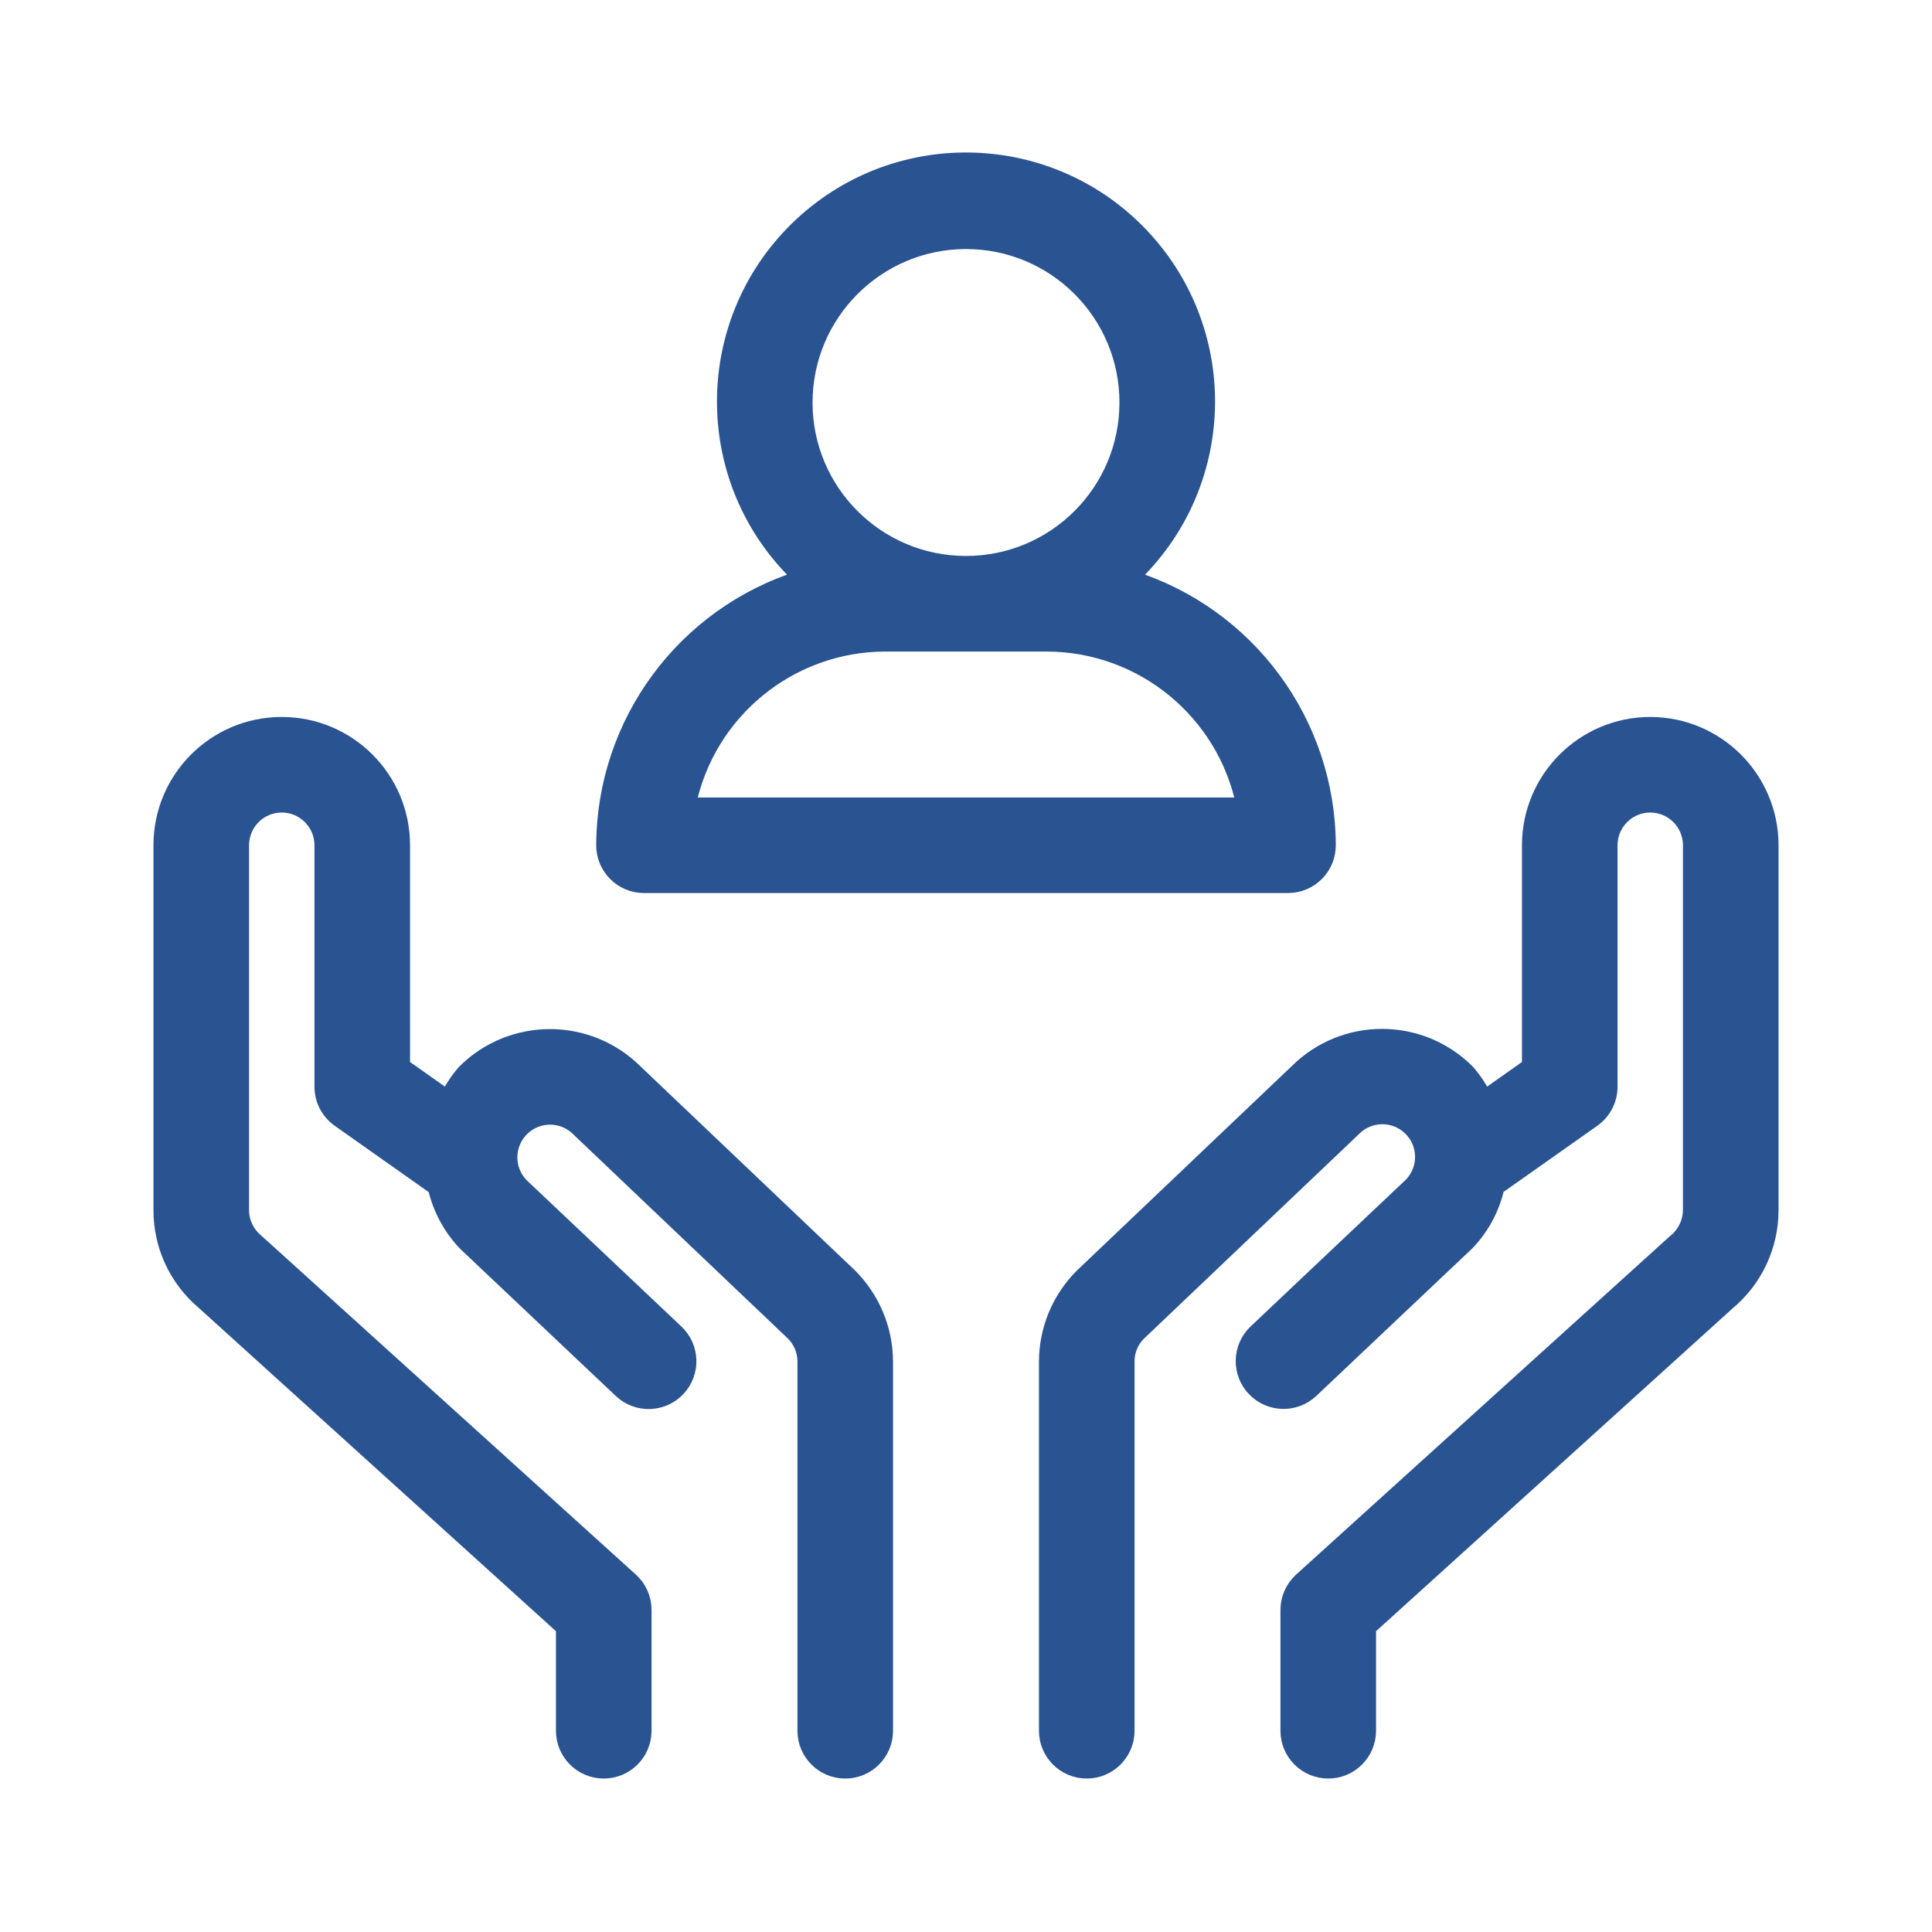
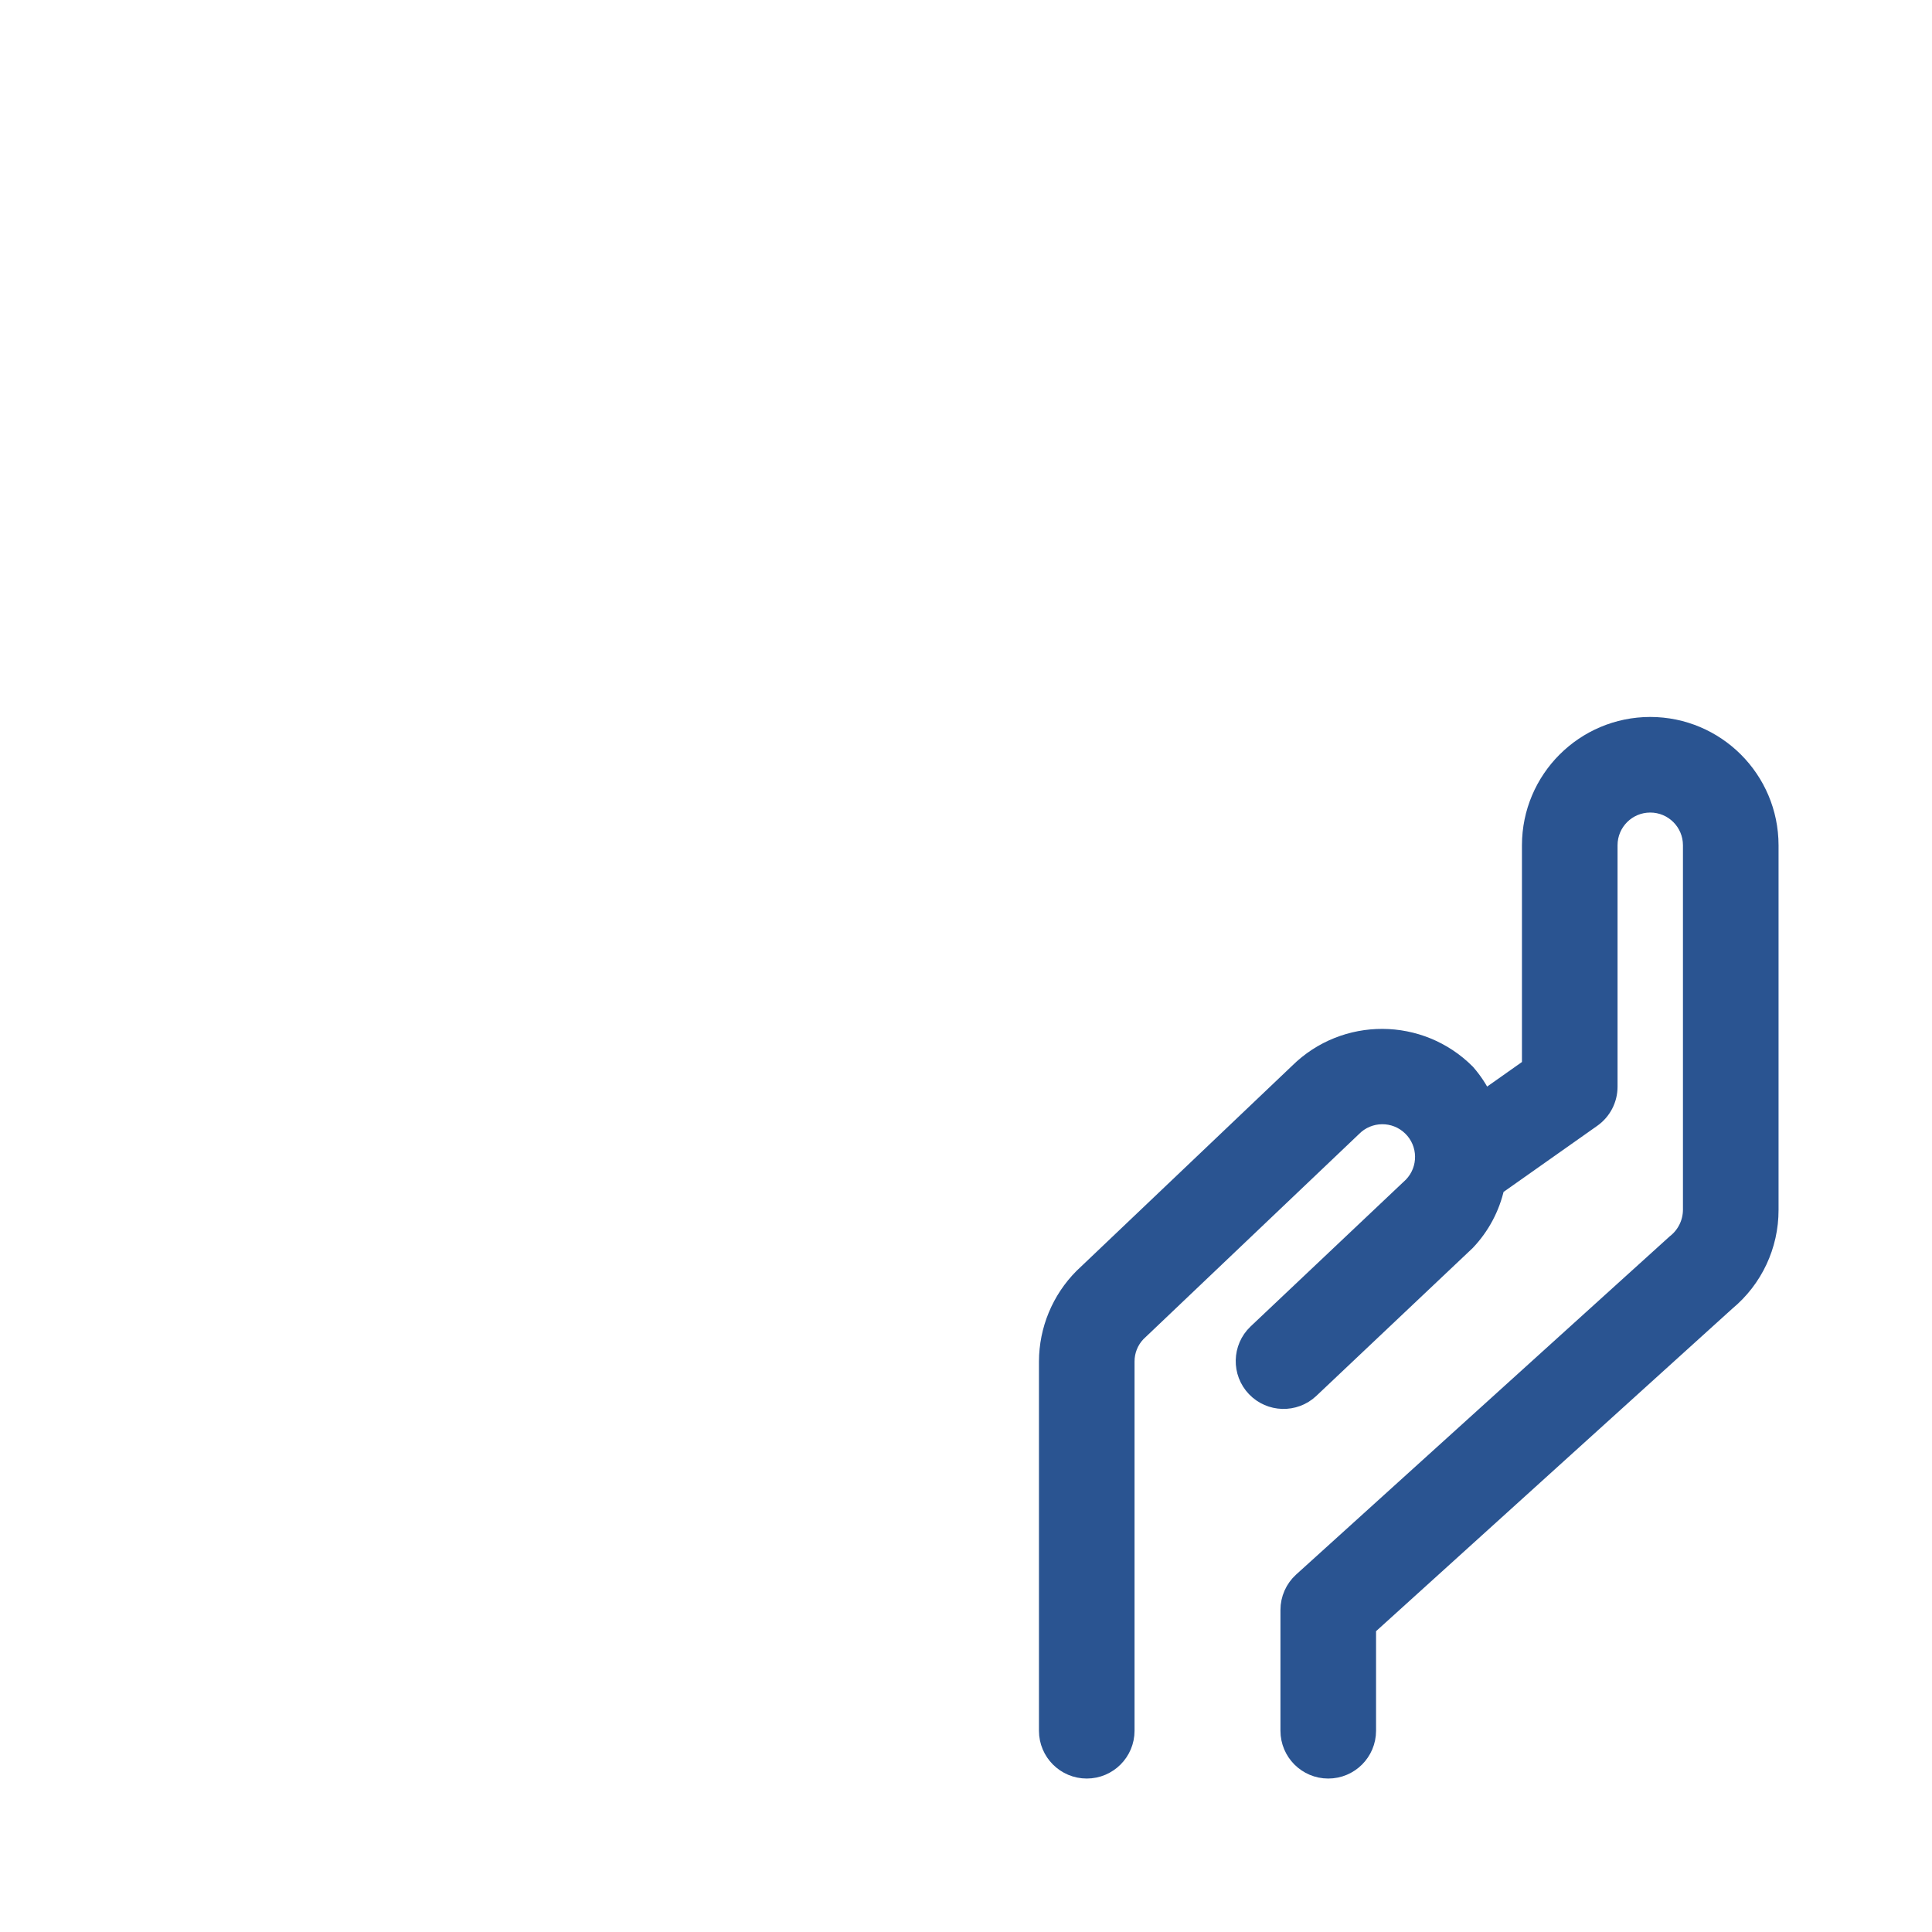
<svg xmlns="http://www.w3.org/2000/svg" version="1.1" id="Layer_1" x="0px" y="0px" width="512px" height="512px" viewBox="0 0 512 512" enable-background="new 0 0 512 512" xml:space="preserve">
  <title>13 Support Hand</title>
  <g>
-     <path fill="#2A5491" stroke="#2A5491" stroke-width="4" d="M168.374,284.063c-12.511-12.458-32.739-12.458-45.25,0   c-1.808,2.066-3.331,4.365-4.529,6.834l-11.927-8.418V224c0-17.673-14.327-32-32-32c-17.673,0-32,14.327-32,32v96.646   c-0.04,9.373,4.063,18.287,11.208,24.354l95.458,86.396v27.271c0,5.891,4.775,10.666,10.667,10.666s10.667-4.775,10.667-10.666v-32   c0.004-3.018-1.272-5.895-3.51-7.917l-99.292-89.854c-2.452-2.038-3.869-5.063-3.865-8.25V224c0-5.891,4.775-10.667,10.667-10.667   S85.333,218.109,85.333,224v64c0.003,3.465,1.689,6.712,4.521,8.709l25.529,18.014c1.271,5.561,4.021,10.674,7.96,14.799   l41.227,38.979c4.28,4.045,11.029,3.854,15.073-0.427c4.044-4.28,3.854-11.028-0.427-15.073l-41.01-38.773   c-4.151-4.18-4.126-10.934,0.054-15.085c4.18-4.15,10.934-4.126,15.084,0.054c0.044,0.045,0.088,0.09,0.131,0.135l56.764,54.004   c1.978,1.986,3.09,4.675,3.093,7.479v97.854c0,5.891,4.775,10.666,10.667,10.666s10.667-4.775,10.667-10.666v-97.854   c-0.037-8.555-3.469-16.745-9.542-22.771L168.374,284.063z" />
    <path fill="#2A5491" stroke="#2A5491" stroke-width="4" d="M437.333,192c-17.665,0.02-31.98,14.335-32,32v58.479l-11.924,8.416   c-1.2-2.469-2.725-4.767-4.533-6.832c-12.41-12.453-32.55-12.536-45.063-0.188l-57.125,54.354   c-5.969,6.003-9.33,14.117-9.354,22.583v97.854c0,5.891,4.775,10.666,10.666,10.666s10.666-4.775,10.666-10.666v-97.854   c-0.01-2.723,1.036-5.344,2.918-7.313l57.124-54.354c4.116-4.215,10.87-4.294,15.084-0.178c4.202,4.104,4.295,10.834,0.208,15.053   l-41.227,38.979c-4.258,4.073-4.407,10.827-0.334,15.086c4.042,4.226,10.731,4.409,15.001,0.415l41.439-39.188   c3.881-4.081,6.579-9.14,7.807-14.637l25.464-17.968c2.83-1.997,4.515-5.244,4.517-8.709v-64c0-5.891,4.775-10.667,10.666-10.667   c5.892,0,10.667,4.775,10.667,10.667v96.646c-0.027,3.334-1.577,6.473-4.209,8.521l-98.957,89.583   c-2.232,2.026-3.504,4.902-3.501,7.917v32c0,5.891,4.776,10.666,10.667,10.666s10.667-4.775,10.667-10.666v-27.271l95.104-86.104   c7.34-6.077,11.58-15.116,11.563-24.646V224C469.313,206.335,454.998,192.02,437.333,192z" />
-     <path fill="#2A5491" stroke="#2A5491" stroke-width="4" d="M170.667,234.667h170.667c5.888,0.004,10.663-4.766,10.667-10.654   c0-0.004,0-0.008,0-0.013c-0.118-32.487-21.267-61.155-52.271-70.855c25.809-24.15,27.153-64.65,3.004-90.46   c-24.15-25.809-64.651-27.154-90.46-3.004c-25.809,24.15-27.154,64.651-3.004,90.46c0.968,1.034,1.97,2.036,3.004,3.004   C181.267,162.845,160.118,191.513,160,224c-0.003,5.888,4.767,10.663,10.654,10.667   C170.658,234.667,170.663,234.667,170.667,234.667z M256,64c23.564,0,42.666,19.103,42.666,42.667   c0,23.564-19.102,42.667-42.666,42.667c-23.564,0-42.667-19.103-42.667-42.667C213.36,83.114,232.447,64.027,256,64z    M234.667,170.667h42.667c25.333,0.036,47.161,17.854,52.271,42.667h-147.2C187.505,188.519,209.333,170.699,234.667,170.667z" />
  </g>
</svg>